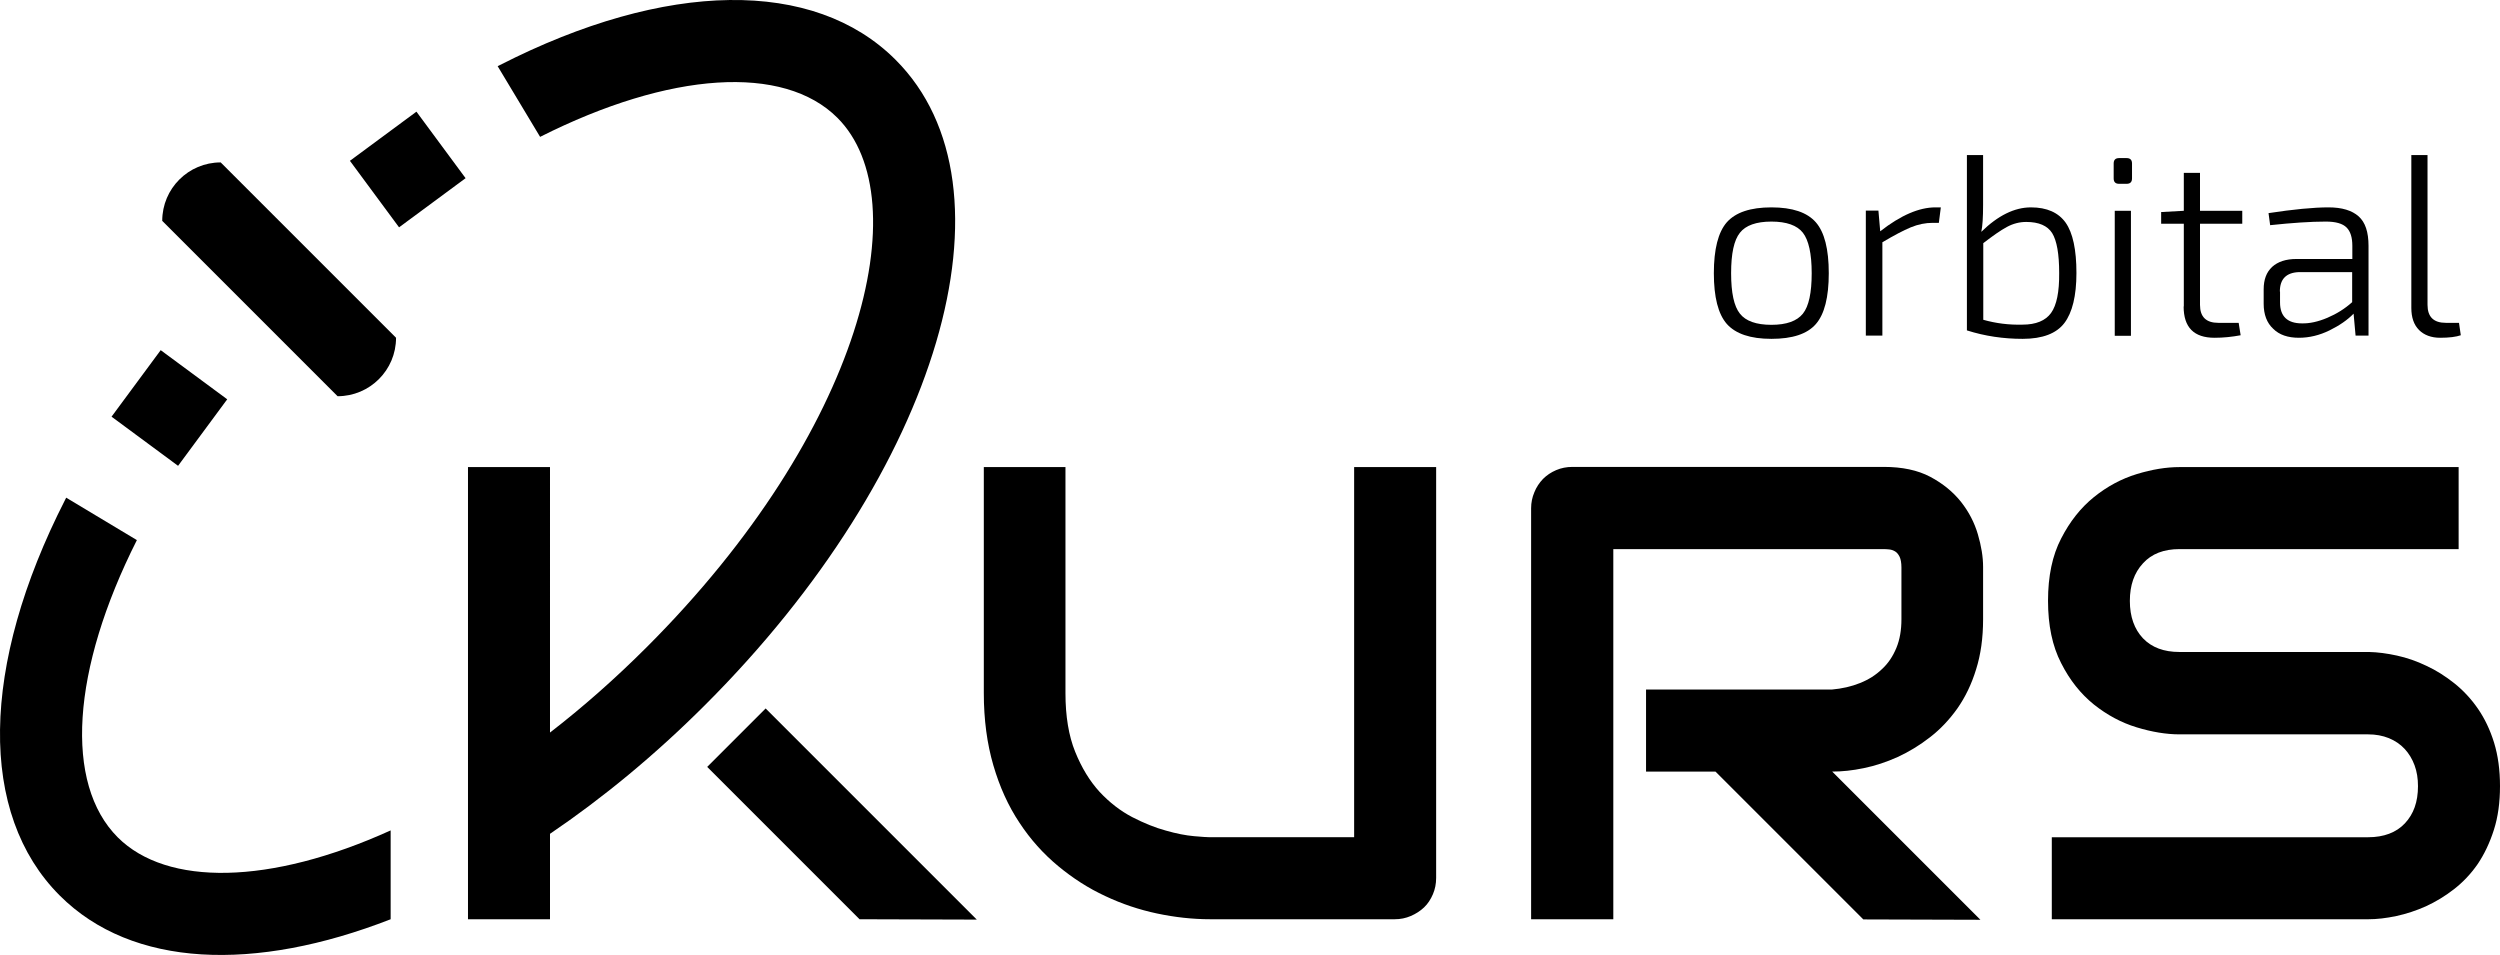
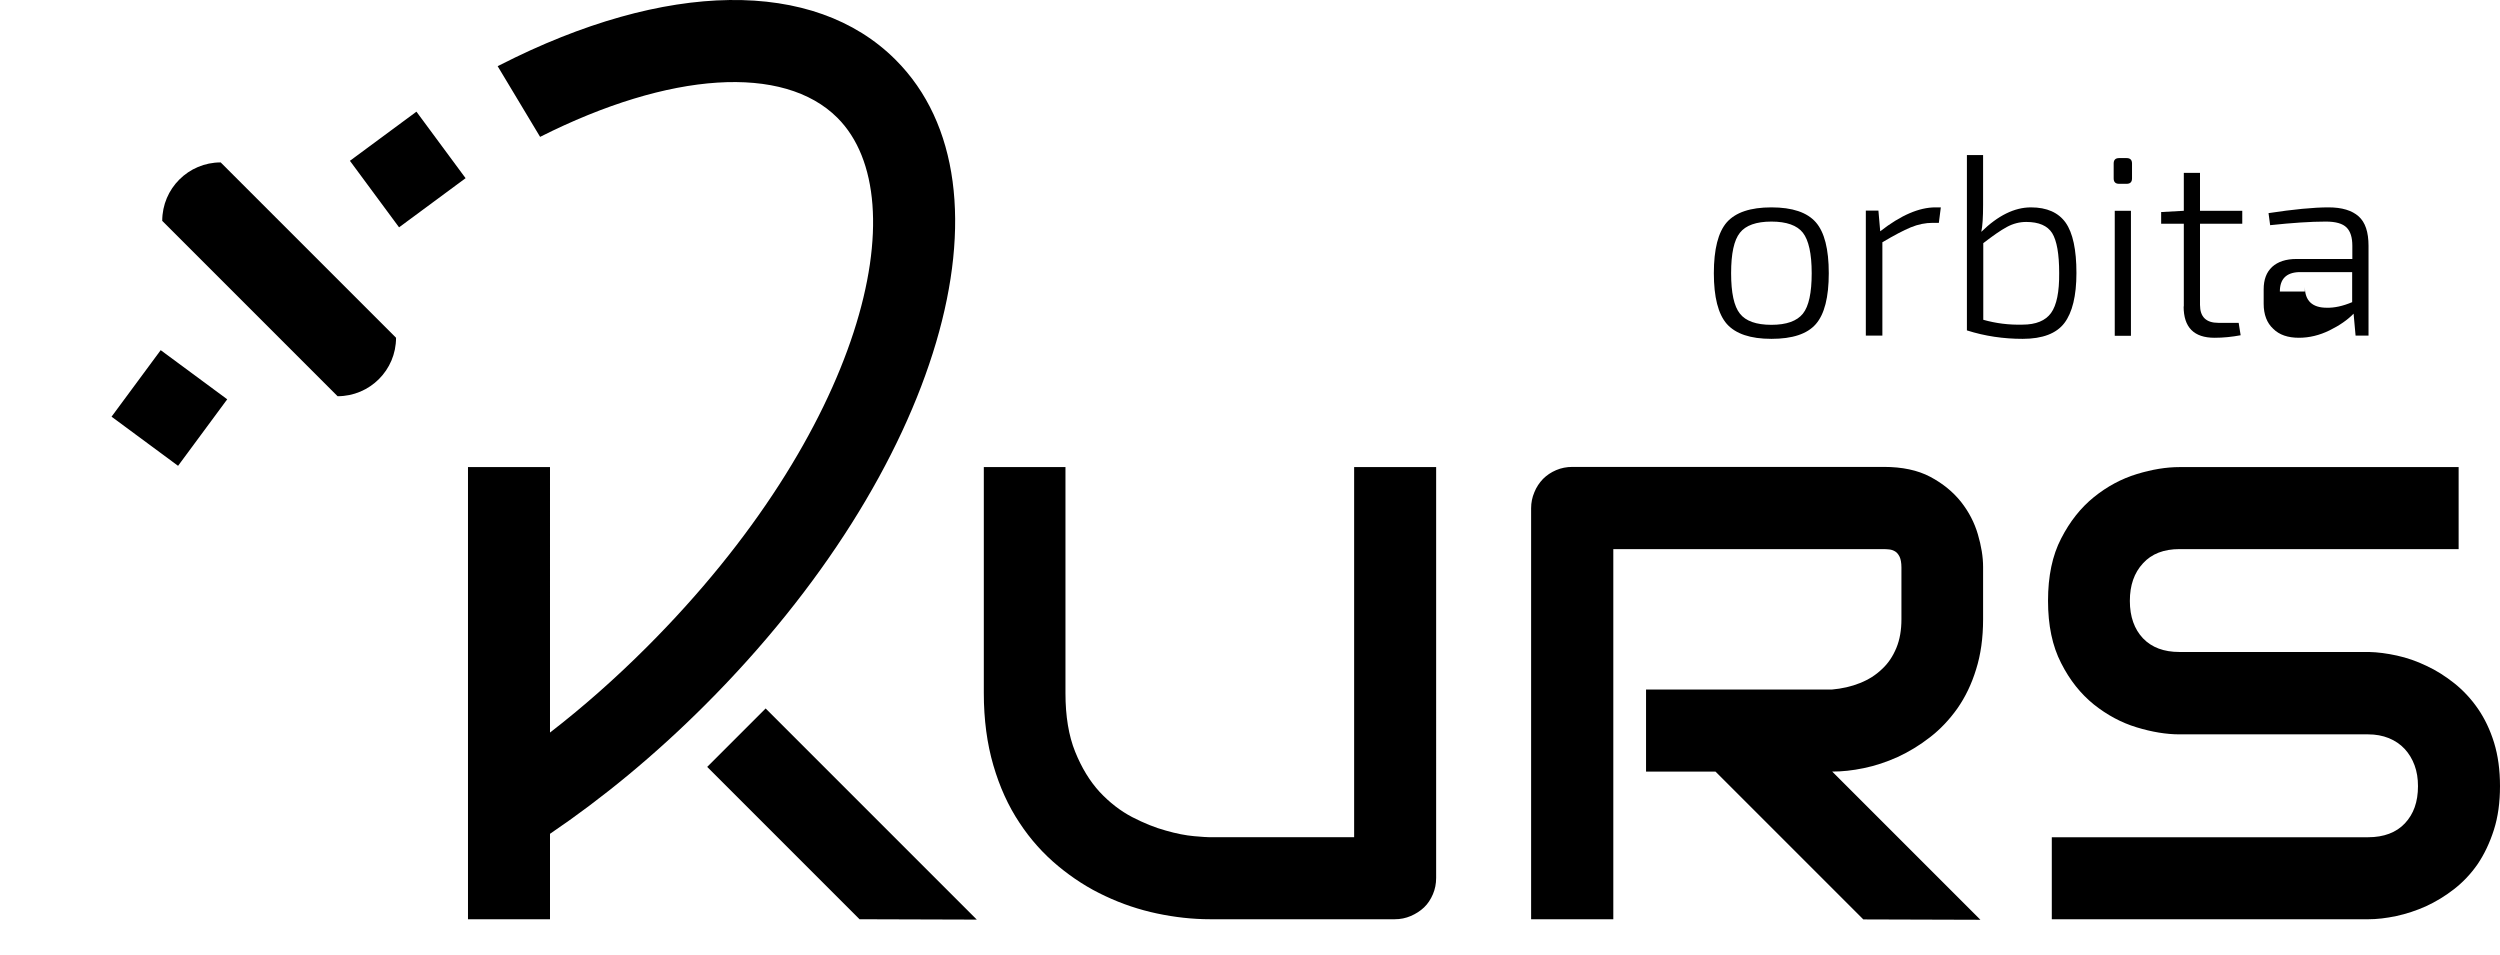
<svg xmlns="http://www.w3.org/2000/svg" version="1.1" id="Слой_1" x="0px" y="0px" viewBox="0 0 1390 531" style="enable-background:new 0 0 1390 531;" xml:space="preserve">
  <style type="text/css">
	.st0{fill:#10202B;}
	.st1{fill:#C2E812;}
	.st2{fill:#FFFFFF;}
</style>
  <g>
    <path d="M984.9,188.4c11.7,0,19.9-2.7,24.7-8.2c4.8-5.5,7.2-14.9,7.2-28.3c0-13.4-2.4-22.8-7.2-28.3c-4.8-5.5-13-8.3-24.7-8.3   c-11.7,0-19.9,2.8-24.8,8.3c-4.8,5.5-7.2,15-7.2,28.3c0,13.3,2.4,22.7,7.2,28.2C965,185.6,973.2,188.4,984.9,188.4z M967.4,129.4   c3.2-4.1,9.1-6.2,17.5-6.2c8.4,0,14.3,2.1,17.5,6.2c3.2,4.1,4.9,11.6,4.9,22.5c0,10.9-1.6,18.4-4.9,22.5c-3.3,4.1-9.1,6.2-17.5,6.2   c-8.4,0-14.3-2.1-17.5-6.2c-3.3-4.1-4.9-11.6-4.9-22.5C962.5,141,964.1,133.5,967.4,129.4z" />
    <path d="M1046.6,134.7c6.4-3.8,11.7-6.6,15.8-8.3c4.1-1.7,8.2-2.5,12.2-2.5h3.4l1.1-8.6h-3c-9.1,0-19.3,4.4-30.7,13.3l-1-11.5h-7   v69.5h9.2V134.7z" />
    <path d="M1147.8,179.6c4.4-5.8,6.7-15.1,6.7-27.8c0-13-2-22.3-6-28c-4-5.6-10.4-8.5-19.3-8.5c-9.1,0-18.3,4.5-27.6,13.6   c0.7-3.2,1-8.2,1-14.9V86.2h-9v97.5c10,3.2,20.4,4.7,31,4.7C1135.7,188.4,1143.4,185.4,1147.8,179.6z M1140.4,174   c-3.1,4.3-8.4,6.5-15.9,6.5c-7.5,0.2-14.7-0.7-21.8-2.7v-42.6c5.3-4.1,9.6-7.1,13.1-9c3.5-1.9,7.1-2.8,10.8-2.8   c7,0,11.8,2.1,14.4,6.2c2.6,4.2,3.9,11.6,3.9,22.2C1145,162.3,1143.5,169.7,1140.4,174z" />
    <path d="M1178.2,102.2h4.2c2,0,3-1,3-3v-8.3c0-2-1-3-3-3h-4.2c-2,0-3,1-3,3v8.3C1175.2,101.2,1176.2,102.2,1178.2,102.2z" />
    <rect x="1175.8" y="117.2" width="9" height="69.5" />
    <path d="M1214.1,170.4c0,11.6,5.7,17.4,17.2,17.4c4.9,0,9.7-0.5,14.5-1.4l-1.1-6.9h-11.3c-6.8,0-10.2-3.3-10.2-10v-45.1h23.5v-7.2   h-23.5V96.1h-9v21.1l-12.6,0.7v6.5h12.6V170.4z" />
-     <path d="M1278.2,187.8c5.8,0,11.5-1.4,17-4.1c5.5-2.7,10-5.8,13.4-9.3l1.1,12.2h7.2v-49.9c0-7.7-1.8-13.1-5.5-16.4   c-3.7-3.3-9.3-5-16.7-5c-8.4,0-19.6,1.1-33.4,3.2l0.9,6.7c12.3-1.3,22.6-2,30.9-2c5.6,0,9.4,1.1,11.6,3.3c2.2,2.2,3.2,5.6,3.2,10.2   v7.3h-31.1c-5.8,0-10.3,1.5-13.5,4.4c-3.2,3-4.7,7.1-4.7,12.5v8c0,6,1.8,10.7,5.3,13.9C1267.3,186.2,1272.1,187.8,1278.2,187.8z    M1267.6,162.1c0-6.9,3.5-10.5,10.5-10.8h29.7V168c-4,3.6-8.6,6.5-13.8,8.7c-5.2,2.2-9.9,3.2-14.1,3.1c-8.1,0-12.2-3.9-12.2-11.6   V162.1z" />
-     <path d="M1356.7,187.8c5.1,0,8.9-0.5,11.5-1.4l-1-6.9h-7.3c-6.8,0-10.2-3.3-10.2-10V86.2h-9v85c0,5.3,1.4,9.4,4.3,12.3   C1347.8,186.3,1351.8,187.8,1356.7,187.8z" />
+     <path d="M1278.2,187.8c5.8,0,11.5-1.4,17-4.1c5.5-2.7,10-5.8,13.4-9.3l1.1,12.2h7.2v-49.9c0-7.7-1.8-13.1-5.5-16.4   c-3.7-3.3-9.3-5-16.7-5c-8.4,0-19.6,1.1-33.4,3.2l0.9,6.7c12.3-1.3,22.6-2,30.9-2c5.6,0,9.4,1.1,11.6,3.3c2.2,2.2,3.2,5.6,3.2,10.2   v7.3h-31.1c-5.8,0-10.3,1.5-13.5,4.4c-3.2,3-4.7,7.1-4.7,12.5v8c0,6,1.8,10.7,5.3,13.9C1267.3,186.2,1272.1,187.8,1278.2,187.8z    M1267.6,162.1c0-6.9,3.5-10.5,10.5-10.8h29.7V168c-5.2,2.2-9.9,3.2-14.1,3.1c-8.1,0-12.2-3.9-12.2-11.6   V162.1z" />
    <path d="M155.2,122.8l-32.5-32.5c-17.9,0-32.5,14.5-32.5,32.5l32.5,32.5l32.5,32.5l32.5,32.5c17.9,0,32.5-14.5,32.5-32.5   l-32.5-32.5L155.2,122.8z" />
    <rect x="71.3" y="203.8" transform="matrix(0.594 -0.804 0.804 0.594 -144.186 167.94)" width="46" height="46" />
    <path d="M497.9,33.2c-45.3-45.3-127.6-44.2-220,3c-0.4,0.2-0.8,0.4-1.2,0.6l23.6,39.3c72.2-36.4,135.4-40.5,165.3-10.6   c45.5,45.5,13.8,174.5-105.9,294.2c-17.9,17.9-35.9,33.7-53.9,47.6V259.7h-45.6v251.4h45.6v-47.5c29.2-19.8,58.3-43.7,86.2-71.6   C522.4,261.8,568.9,104.1,497.9,33.2z" />
-     <path d="M65.5,465.6c-29.9-29.9-25.8-93.1,10.6-165.3l-39.3-23.6c-0.2,0.4-0.4,0.8-0.6,1.2c-47.2,92.5-48.3,174.7-3,220   c40.3,40.3,108.6,42.6,184,13.2v-49.4C150,492.2,92.8,492.8,65.5,465.6z" />
    <rect x="203.8" y="71.3" transform="matrix(0.804 -0.594 0.594 0.804 -11.653 153.144)" width="46" height="46" />
    <path d="M752.8,465.5h-80.1c-1.4,0-4.4-0.2-8.9-0.6c-4.5-0.4-9.7-1.4-15.6-3.1c-5.9-1.6-12.1-4.1-18.7-7.5   c-6.5-3.4-12.6-8.1-18.1-14c-5.5-6-10-13.4-13.6-22.3c-3.6-8.9-5.4-19.8-5.4-32.6V259.7H547v125.7c0,14.7,1.8,28.1,5.3,40.1   c3.5,12,8.3,22.6,14.5,31.9c6.1,9.3,13.3,17.3,21.5,24.1c8.2,6.8,16.9,12.4,26.2,16.7c9.3,4.4,18.9,7.6,28.8,9.7   c9.9,2.1,19.8,3.2,29.5,3.2h102.7c3.2,0,6.1-0.6,8.9-1.8c2.8-1.2,5.3-2.8,7.4-4.8c2.1-2,3.7-4.5,4.9-7.3c1.2-2.8,1.8-5.8,1.8-9.1   V259.7h-45.6V465.5z" />
    <path d="M1386.7,412.9c-2.2-7.1-5.2-13.4-9-18.9c-3.8-5.5-8.2-10.2-13.1-14.1c-4.9-3.9-10.1-7.2-15.5-9.7   c-5.4-2.6-10.9-4.5-16.4-5.7c-5.5-1.2-10.7-1.9-15.6-2h-0.4h-104.9c-8.7,0-15.4-2.5-20.3-7.6c-4.8-5.1-7.3-12-7.3-20.8   c0-8.7,2.4-15.6,7.3-20.9c4.8-5.3,11.6-7.9,20.3-7.9h155.2v-45.6h-155.2c-7.4,0-15.3,1.3-23.8,3.9c-8.5,2.6-16.5,6.9-23.8,12.8   c-7.3,5.9-13.4,13.6-18.2,23c-4.9,9.4-7.3,21-7.3,34.6c0,13.7,2.4,25.2,7.3,34.7c4.8,9.5,10.9,17.1,18.2,23   c7.3,5.8,15.2,10.1,23.8,12.7c8.5,2.6,16.5,3.9,23.8,3.9h104.9c4.2,0,8,0.7,11.5,2.1c3.4,1.4,6.4,3.4,8.8,6   c2.4,2.6,4.2,5.6,5.5,9.1c1.3,3.5,1.9,7.4,1.9,11.6c0,8.7-2.4,15.5-7.3,20.7c-4.8,5.1-11.7,7.7-20.4,7.7h-175.9v45.6h175.9   c4.9,0,10.1-0.6,15.7-1.8c5.6-1.2,11-3,16.4-5.4c5.4-2.5,10.6-5.6,15.6-9.5c5-3.9,9.4-8.5,13.2-14c3.7-5.5,6.7-11.8,9-19   c2.3-7.2,3.4-15.3,3.4-24.3C1390,428.1,1388.9,420.1,1386.7,412.9z" />
    <polygon points="393.2,426.4 477.9,511.1 543.1,511.3 425.7,393.9  " />
    <path d="M1090.3,279c-4.4-5.5-10.1-10.2-17.1-13.9c-7-3.7-15.6-5.5-25.8-5.5H874.3c-3.3,0-6.3,0.6-9.1,1.8   c-2.8,1.2-5.2,2.8-7.3,4.9c-2,2.1-3.7,4.6-4.8,7.4c-1.2,2.8-1.8,5.8-1.8,8.9v228.5H897V305.3h150.4c0.9,0,2,0.1,3.1,0.2   c1.1,0.1,2.2,0.5,3.2,1.1c1,0.6,1.8,1.6,2.5,3c0.6,1.3,1,3.3,1,5.9v28.8c0,6-0.9,11.3-2.8,15.9c-1.9,4.6-4.5,8.6-8,11.8   c-3.4,3.3-7.5,5.9-12.3,7.8c-4.7,1.9-10,3.1-15.7,3.6H915.2v45.6H948h5.8l82.2,82.2l65.1,0.2l-82.4-82.4c5.5,0,11.3-0.6,17.5-1.9   c6.4-1.3,12.7-3.4,18.9-6.2c6.3-2.9,12.2-6.5,18-11c5.7-4.4,10.8-9.8,15.2-16c4.4-6.3,7.9-13.5,10.4-21.7   c2.6-8.2,3.9-17.5,3.9-27.9v-29.1c0-5.6-1-11.6-2.9-18.1C1097.8,290.6,1094.7,284.6,1090.3,279z" />
  </g>
</svg>